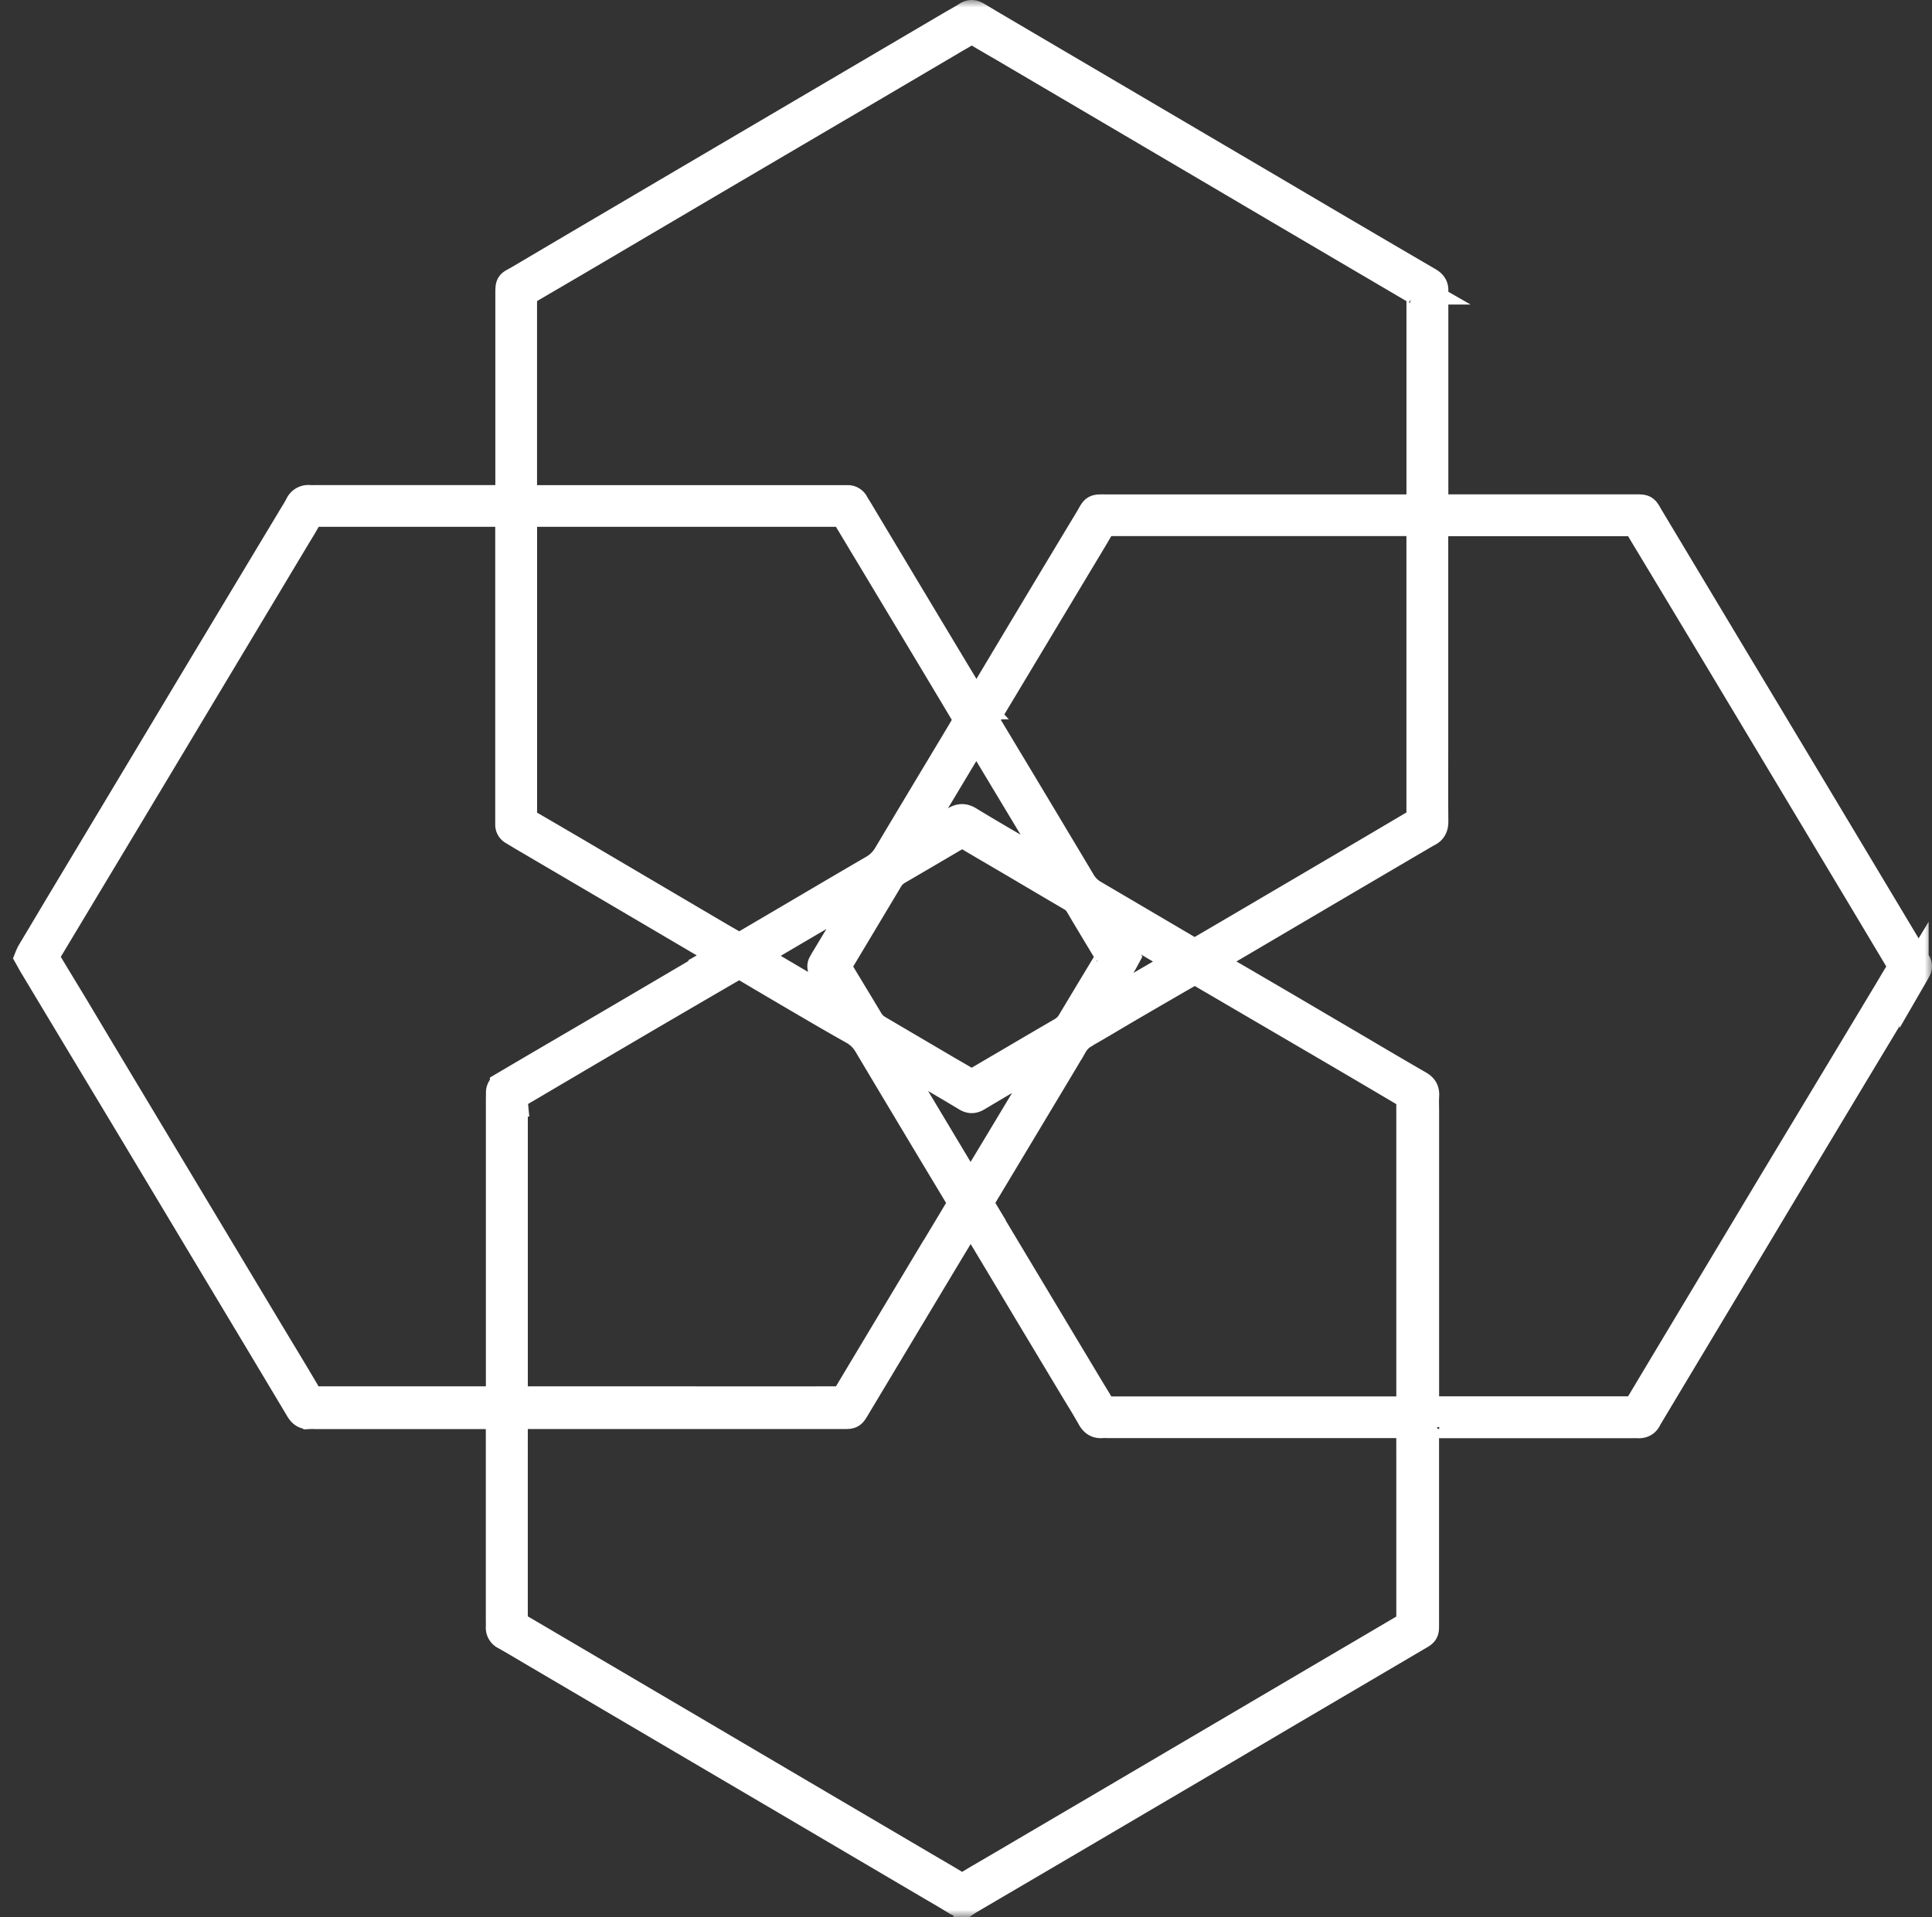
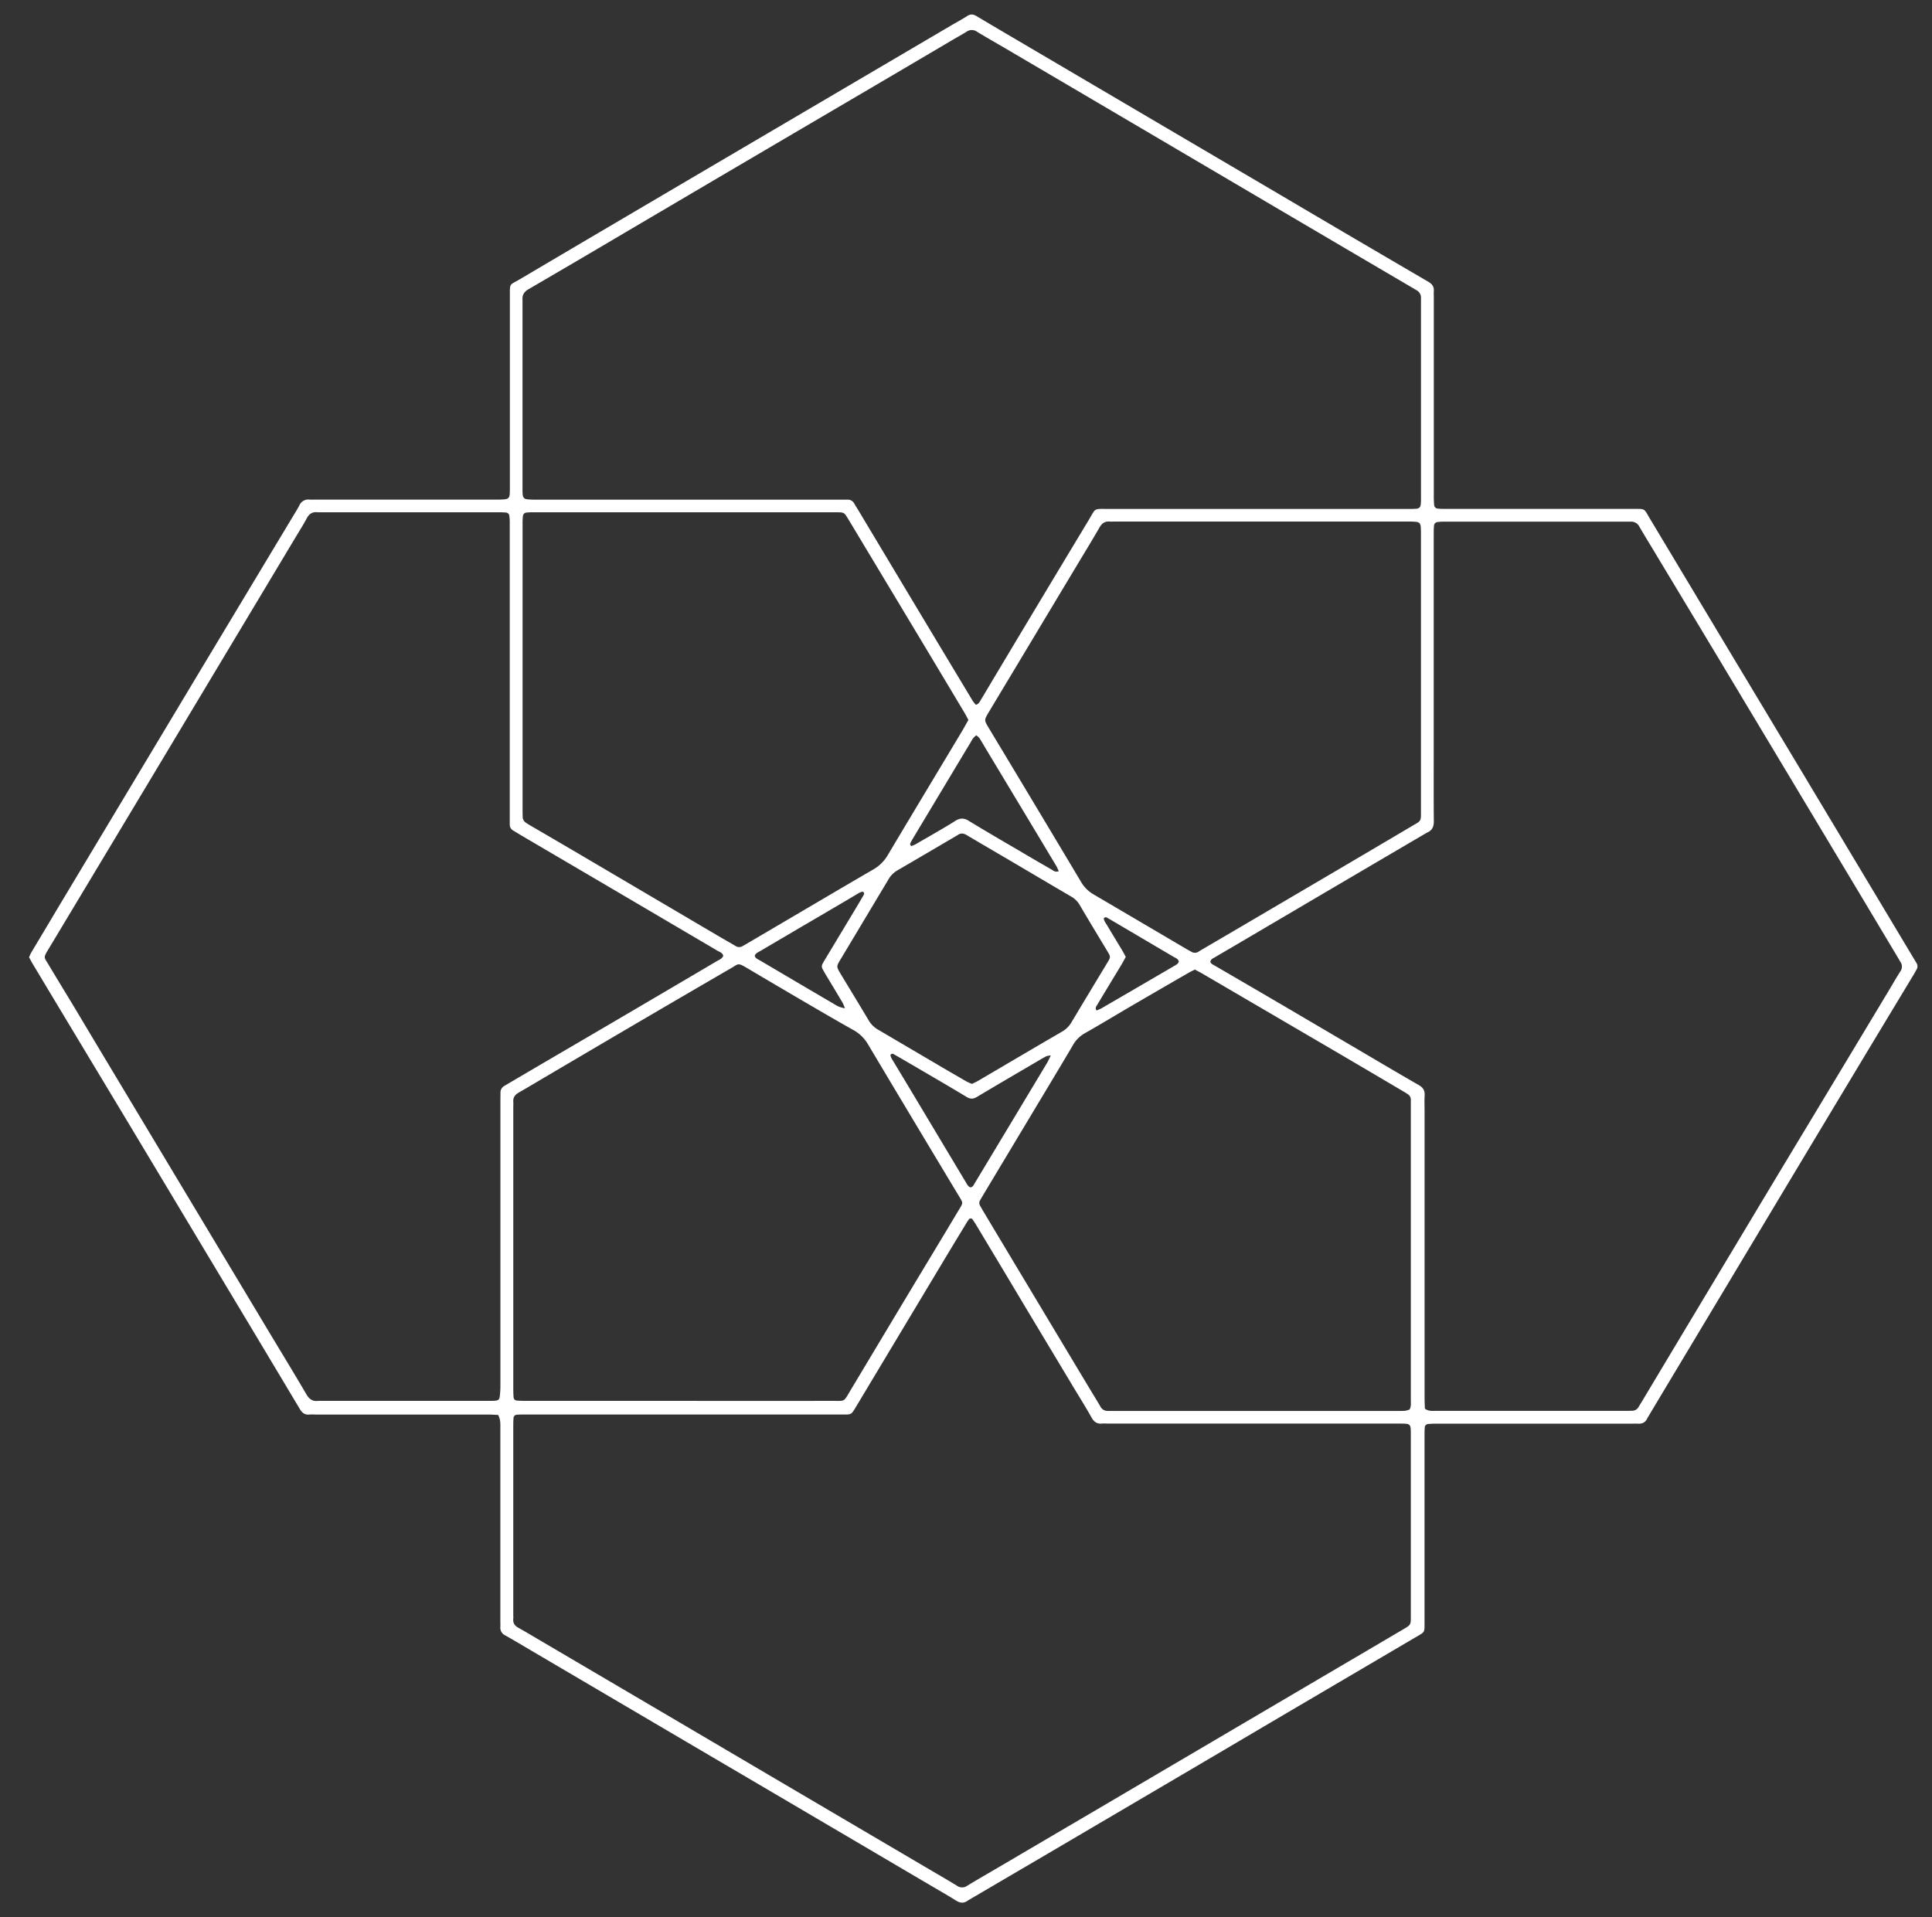
<svg xmlns="http://www.w3.org/2000/svg" data-bbox="2 1 129.999 130" viewBox="0 0 133 132" height="132" width="133" data-type="ugc">
  <rect x="0" y="0" width="133" height="132" fill="#333333" stroke="none" />
  <g>
    <mask fill="#000000" height="132" width="133" y="0" x="0" maskUnits="userSpaceOnUse" id="fdaecf90-201f-43ca-925b-635f4a9b61b3">
      <path fill="#ffffff" d="M133 0v132H0V0h133z" />
      <path d="M131.77 67.054c.062-.107.116-.213.174-.313a.416.416 0 0 0-.014-.437l-.158-.263-1.763-2.944-5.685-9.486c-1.677-2.795-3.356-5.59-5.036-8.385l-5.688-9.485c-.457-.759-.283-.703-1.246-.703H99.562c-.19 0-.379 0-.567-.018a.27.27 0 0 1-.188-.076.265.265 0 0 1-.08-.184 6.102 6.102 0 0 1-.023-.613v-13.64c0-.153-.01-.306 0-.459.023-.306-.108-.491-.382-.651a2454.094 2454.094 0 0 1-10.203-5.99 57963.196 57963.196 0 0 1-17.12-10.07c-1.255-.74-2.514-1.474-3.761-2.221-.235-.14-.423-.164-.66-.01-.375.243-.77.45-1.155.678l-6.52 3.834-9.977 5.867a13935.27 13935.27 0 0 0-6.558 3.86 3864.43 3864.43 0 0 0-6.602 3.894c-.694.411-.666.213-.666 1.15v13.076c0 .188 0 .375-.011.562-.02.24-.108.329-.357.353a5.986 5.986 0 0 1-.618.018h-12.33c-.155 0-.31.009-.464 0a.675.675 0 0 0-.71.394c-.139.274-.307.533-.465.796l-6.309 10.496-3.817 6.367-6.005 10.012c-.618 1.04-1.239 2.08-1.862 3.12a3.13 3.13 0 0 0-.152.33c.096.17.182.337.277.496 2.188 3.644 4.378 7.286 6.57 10.928 1.72 2.867 3.44 5.736 5.16 8.607l3.293 5.488c1.115 1.86 2.228 3.72 3.34 5.58.155.26.338.417.658.382a3.84 3.84 0 0 1 .413 0h11.865c.238 0 .475.017.718.027.18.353.15.664.15.968v13.129c0 .171.008.341 0 .51a.58.58 0 0 0 .343.575c.613.345 1.216.706 1.823 1.065l10.065 5.921a8923.25 8923.25 0 0 0 6.431 3.78l11.128 6.548c.532.313 1.069.619 1.591.947.285.179.537.188.808-.012a.939.939 0 0 1 .089-.053l5.416-3.176 9.933-5.841c2.098-1.236 4.196-2.472 6.293-3.71l9.09-5.345c.663-.389.611-.297.611-1.084V98.871c0-.186 0-.375.015-.561a.251.251 0 0 1 .157-.247.257.257 0 0 1 .103-.02 6.68 6.68 0 0 1 .618-.02h13.31c.155 0 .309-.01.464 0 .307.022.538-.078.668-.367.023-.046.048-.09.076-.133a5595.51 5595.51 0 0 1 3.342-5.578l3.87-6.456a7950.53 7950.53 0 0 1 6.243-10.406 4491.73 4491.73 0 0 1 4.839-8.03ZM97.182 56.887c-3.04 1.797-6.083 3.59-9.128 5.376a1897.885 1897.885 0 0 1-5.322 3.123 3.822 3.822 0 0 0-.215.132.448.448 0 0 1-.487.02c-.12-.068-.242-.13-.36-.2a8441.105 8441.105 0 0 0-6.382-3.754 2.33 2.33 0 0 1-.86-.852c-2.107-3.53-4.221-7.055-6.342-10.578l-.026-.043c-.315-.533-.313-.533 0-1.065l6.269-10.444c.458-.76.921-1.518 1.362-2.286.163-.287.37-.432.702-.406.12.01.24 0 .361 0h20.11c.205-.004.411.003.617.02.215.021.304.116.322.33.018.185.016.374.016.56v18.944c.002.823.043.722-.637 1.123ZM35.336 75.881c-.03-.311.115-.506.38-.659.685-.39 1.359-.8 2.043-1.199 2.152-1.269 4.308-2.537 6.467-3.804a2227.23 2227.23 0 0 1 6.127-3.573c.5-.29.43-.372 1.065 0 1.298.769 2.598 1.535 3.9 2.297 1.139.666 2.278 1.332 3.43 1.977.42.232.767.573 1.007.986 2.055 3.447 4.116 6.888 6.183 10.323.399.664.397.526.003 1.186-1.11 1.86-2.234 3.713-3.35 5.57a8563.864 8563.864 0 0 0-4.052 6.76c-.486.806-.331.706-1.243.707-3.506.005-7.013.005-10.518 0H36.155c-.19 0-.379-.005-.567-.02a.236.236 0 0 1-.233-.231 8.226 8.226 0 0 1-.02-.611V76.238c0-.119.01-.24 0-.357ZM66.2 50.389c-1.693 2.824-3.393 5.644-5.078 8.474a2.71 2.71 0 0 1-.997.997c-2.18 1.266-4.349 2.55-6.521 3.826l-2.258 1.327c-.074.044-.15.085-.224.127a.448.448 0 0 1-.486-.007c-.383-.228-.773-.446-1.157-.671l-9.352-5.509a858.439 858.439 0 0 0-3.685-2.154 3.932 3.932 0 0 1-.215-.138.488.488 0 0 1-.246-.425c0-.137-.007-.273-.007-.408V36.063c-.002-.17.005-.34.022-.509a.269.269 0 0 1 .266-.264c.136-.014.274-.02.411-.017H57.56c.545 0 .55 0 .823.45.505.832 1 1.668 1.505 2.502l3.69 6.143c.94 1.566 1.878 3.132 2.814 4.7.095.16.178.326.274.503-.166.285-.309.556-.466.818Zm.538.865c.129-.213.221-.462.474-.624.08.055.152.12.215.194.14.213.264.438.395.656l3.611 6.005 1.29 2.151c.06.1.1.213.163.346-.24.09-.357-.027-.484-.106-.776-.445-1.545-.893-2.31-1.346-1.137-.665-2.28-1.328-3.405-2.016-.345-.213-.616-.192-.943.017-.548.35-1.115.67-1.677 1L63 58.146c-.085.04-.172.076-.261.107a.168.168 0 0 1-.078-.112.164.164 0 0 1 .032-.131c.06-.123.13-.24.2-.357l3.84-6.399h.006ZM56.62 66.704c.072.136.146.271.225.402.386.64.775 1.285 1.157 1.93.062.125.117.253.164.384a1.67 1.67 0 0 1-.707-.266 1796.268 1796.268 0 0 1-5.139-3.025c-.14-.083-.322-.134-.363-.333.075-.174.244-.237.388-.32 1.55-.913 3.1-1.825 4.652-2.733.636-.373 1.269-.746 1.904-1.122.16-.095.314-.206.49-.228a.15.15 0 0 1 .09.169.15.15 0 0 1-.03.061c-.123.224-.254.443-.385.663-.77 1.285-1.544 2.57-2.32 3.857a6.518 6.518 0 0 0-.124.223.351.351 0 0 0-.002.338Zm5.697 7.73c-.263-.438-.53-.875-.792-1.314-.094-.159-.215-.31-.224-.494.107-.121.195-.062.281-.012.565.326 1.128.653 1.689.982 1.093.64 2.19 1.278 3.274 1.932.257.156.45.146.704 0 1.44-.863 2.89-1.704 4.338-2.556a7.75 7.75 0 0 1 .45-.25c.097-.027.198-.045.3-.053-.114.23-.17.371-.247.5a7471.274 7471.274 0 0 1-5.005 8.324c-.069.113-.117.254-.294.257-.168-.073-.233-.24-.322-.382l-4.152-6.934Zm5.015-.017c-.131.077-.273.138-.42.213a4.037 4.037 0 0 1-.383-.172c-.43-.246-.86-.499-1.29-.746l-4.744-2.79a1.776 1.776 0 0 1-.666-.62c-.645-1.085-1.305-2.163-1.956-3.245-.306-.511-.303-.517 0-1.016l3.288-5.491a1.68 1.68 0 0 1 .602-.614A828.19 828.19 0 0 0 65.8 57.57c.044-.027.092-.048.134-.079.215-.153.405-.116.619.01 1.017.605 2.042 1.199 3.06 1.798 1.374.81 2.745 1.623 4.122 2.428.24.133.439.326.578.56.622 1.06 1.26 2.11 1.893 3.163.053.088.107.177.153.267a.352.352 0 0 1 0 .343c-.038.076-.084.148-.128.222-.83 1.371-1.656 2.745-2.481 4.12-.156.263-.378.48-.645.632-1.932 1.121-3.85 2.257-5.773 3.384Zm8.2-5.23c.322-.542.652-1.08.975-1.62.239-.394.478-.786.714-1.182.095-.159.18-.32.278-.502-.09-.161-.165-.312-.251-.455-.342-.571-.69-1.138-1.03-1.71-.092-.158-.22-.304-.235-.489.108-.124.2-.062.284-.013.474.275.945.556 1.417.833l3.1 1.828c.141.083.322.132.367.33-.049.166-.198.23-.328.306-1.668.975-3.34 1.95-5.014 2.921-.104.053-.212.1-.322.14-.123-.165-.02-.278.045-.387ZM36.387 19.911a1131.25 1131.25 0 0 0 6.653-3.906 6349.65 6349.65 0 0 0 6.071-3.576c3.636-2.137 7.272-4.274 10.91-6.41a4167.35 4167.35 0 0 0 5.629-3.315c.295-.174.597-.337.887-.52a.617.617 0 0 1 .719 0c.6.365 1.211.714 1.817 1.065A25751.374 25751.374 0 0 1 87.867 14.31c3.148 1.853 6.296 3.703 9.445 5.552.059.035.117.072.178.107a.585.585 0 0 1 .331.585v13.689c.004.153 0 .306-.013.459-.021.22-.107.309-.322.326-.215.017-.413.013-.62.013H76.293c-1.05 0-.838-.075-1.329.739-2.184 3.62-4.362 7.25-6.534 10.885-.298.498-.59 1-.89 1.491-.085.14-.146.312-.362.372a2.587 2.587 0 0 1-.215-.27 4635.155 4635.155 0 0 1-4.851-8.077l-3.05-5.093c-.08-.133-.169-.258-.24-.394a.51.51 0 0 0-.502-.291H36.966a6.086 6.086 0 0 1-.67-.025c-.215-.023-.293-.12-.314-.337-.013-.136-.012-.273-.012-.408V20.66c-.031-.345.107-.57.416-.749Zm-1.663 54.854a.507.507 0 0 0-.27.46c0 .186-.006.374-.006.56v19.613c.001.255-.014.51-.047.763-.028.206-.108.262-.305.28-.136.013-.274.011-.411.011H21.974a.404.404 0 0 0-.052 0c-.388.054-.627-.106-.829-.448-.807-1.384-1.645-2.753-2.472-4.129l-4.687-7.814L7.93 74.053a1722.5 1722.5 0 0 1-2.734-4.569c-.625-1.038-1.259-2.07-1.88-3.11-.282-.477-.344-.416.013-1.01l4.955-8.251c1.31-2.18 2.617-4.36 3.924-6.541l3.922-6.543c1.406-2.343 2.81-4.686 4.213-7.029.264-.438.538-.87.78-1.322.167-.314.4-.45.752-.407.052.003.103.003.155 0h12.326c.154 0 .309.005.464.018a.253.253 0 0 1 .243.226 3.8 3.8 0 0 1 .029.508V56.76a.455.455 0 0 0 .24.425c.25.15.496.304.752.452l6.386 3.75 6.916 4.07c.154.092.36.138.403.36-.08.193-.267.258-.43.352-1.24.733-2.48 1.463-3.723 2.193a2534.82 2534.82 0 0 1-7.763 4.552 1106.995 1106.995 0 0 0-3.149 1.85Zm62.398 23.962v12.567c0 .575 0 .58-.515.884a3920.492 3920.492 0 0 1-5.765 3.39l-5.099 3.001-10.642 6.261a7833.938 7833.938 0 0 0-6.386 3.752c-.71.417-1.425.825-2.127 1.253a.601.601 0 0 1-.712 0c-.745-.458-1.505-.893-2.258-1.336l-8.691-5.112a12952.57 12952.57 0 0 1-8.023-4.724l-9.977-5.867c-.414-.243-.826-.491-1.246-.723-.255-.141-.377-.333-.347-.623.01-.101 0-.205 0-.306V98.22c0-.187 0-.374.017-.56a.242.242 0 0 1 .162-.242.248.248 0 0 1 .102-.013c.188-.014.378-.014.567-.014H57.95c.675 0 .636.038.98-.533 2.026-3.38 4.055-6.761 6.083-10.142.493-.82.987-1.636 1.483-2.45.06-.106.127-.21.2-.308a.158.158 0 0 1 .262.01c.108.157.21.315.304.476 1.117 1.86 2.232 3.72 3.344 5.584l3.4 5.663c.388.639.784 1.278 1.152 1.935.166.283.373.422.704.39.154-.014.31 0 .464 0h19.809c.189 0 .378 0 .567.006.323.018.395.089.414.393.008.104.005.206.005.308v.004Zm-.08-1.682a1.8 1.8 0 0 1-.314.09 4.887 4.887 0 0 1-.515.01H76.26a.547.547 0 0 1-.505-.3c-.284-.486-.582-.964-.872-1.447a22692.1 22692.1 0 0 1-6.187-10.318c-.351-.585-.7-1.171-1.05-1.757-.06-.106-.12-.213-.177-.311a.361.361 0 0 1 .01-.388c.156-.264.312-.532.47-.792l4.397-7.328c.51-.852 1.02-1.696 1.519-2.551a2.14 2.14 0 0 1 .822-.816c1.029-.582 2.042-1.198 3.06-1.794a898.467 898.467 0 0 1 4.092-2.373c.132-.077.272-.139.42-.213.194.106.376.198.551.3l8.523 4.985c1.76 1.03 3.519 2.066 5.277 3.106.107.06.205.124.305.19a.442.442 0 0 1 .207.388v20.681c-.002.201.033.409-.082.633l.003.005Zm23.431-12.965-3.977 6.63a6251.602 6251.602 0 0 0-3.472 5.798c-.07.117-.148.23-.215.35a.51.51 0 0 1-.461.276c-.12 0-.239.007-.36.007H98.843c-.237 0-.484.038-.753-.148-.007-.243-.021-.48-.021-.716V76.51c0-.358-.019-.717.005-1.072.024-.356-.108-.562-.42-.738-1.427-.82-2.843-1.66-4.261-2.495-1.6-.939-3.197-1.878-4.793-2.817a1346.68 1346.68 0 0 0-4.93-2.875c-.13-.077-.28-.133-.349-.274.02-.198.18-.25.309-.327.575-.34 1.154-.676 1.73-1.015l5.718-3.366c2.365-1.39 4.73-2.78 7.095-4.167.03-.017.058-.037.09-.05.342-.15.446-.41.442-.777-.015-1.618-.007-3.236-.007-4.852v-14.91c0-.188 0-.375.019-.562a.272.272 0 0 1 .261-.271c.136-.018.273-.026.41-.024h12.848a.633.633 0 0 1 .626.355c.385.664.791 1.316 1.183 1.975 1.39 2.307 2.78 4.617 4.171 6.93l5.898 9.836 4.185 6.981 2.419 4.047c.035.059.065.12.102.177a.56.56 0 0 1 0 .665c-.293.46-.564.936-.845 1.403-1.864 3.1-3.729 6.2-5.598 9.3-1.303 2.16-2.605 4.325-3.904 6.493Z" />
    </mask>
    <path fill="#ffffff" d="M131.77 67.054c.062-.107.116-.213.174-.313a.416.416 0 0 0-.014-.437l-.158-.263-1.763-2.944-5.685-9.486c-1.677-2.795-3.356-5.59-5.036-8.385l-5.688-9.485c-.457-.759-.283-.703-1.246-.703H99.562c-.19 0-.379 0-.567-.018a.27.27 0 0 1-.188-.076.265.265 0 0 1-.08-.184 6.102 6.102 0 0 1-.023-.613v-13.64c0-.153-.01-.306 0-.459.023-.306-.108-.491-.382-.651a2454.094 2454.094 0 0 1-10.203-5.99 57963.196 57963.196 0 0 1-17.12-10.07c-1.255-.74-2.514-1.474-3.761-2.221-.235-.14-.423-.164-.66-.01-.375.243-.77.45-1.155.678l-6.52 3.834-9.977 5.867a13935.27 13935.27 0 0 0-6.558 3.86 3864.43 3864.43 0 0 0-6.602 3.894c-.694.411-.666.213-.666 1.15v13.076c0 .188 0 .375-.011.562-.02.24-.108.329-.357.353a5.986 5.986 0 0 1-.618.018h-12.33c-.155 0-.31.009-.464 0a.675.675 0 0 0-.71.394c-.139.274-.307.533-.465.796l-6.309 10.496-3.817 6.367-6.005 10.012c-.618 1.04-1.239 2.08-1.862 3.12a3.13 3.13 0 0 0-.152.33c.096.17.182.337.277.496 2.188 3.644 4.378 7.286 6.57 10.928 1.72 2.867 3.44 5.736 5.16 8.607l3.293 5.488c1.115 1.86 2.228 3.72 3.34 5.58.155.26.338.417.658.382a3.84 3.84 0 0 1 .413 0h11.865c.238 0 .475.017.718.027.18.353.15.664.15.968v13.129c0 .171.008.341 0 .51a.58.58 0 0 0 .343.575c.613.345 1.216.706 1.823 1.065l10.065 5.921a8923.25 8923.25 0 0 0 6.431 3.78l11.128 6.548c.532.313 1.069.619 1.591.947.285.179.537.188.808-.012a.939.939 0 0 1 .089-.053l5.416-3.176 9.933-5.841c2.098-1.236 4.196-2.472 6.293-3.71l9.09-5.345c.663-.389.611-.297.611-1.084V98.871c0-.186 0-.375.015-.561a.251.251 0 0 1 .157-.247.257.257 0 0 1 .103-.02 6.68 6.68 0 0 1 .618-.02h13.31c.155 0 .309-.01.464 0 .307.022.538-.078.668-.367.023-.046.048-.09.076-.133a5595.51 5595.51 0 0 1 3.342-5.578l3.87-6.456a7950.53 7950.53 0 0 1 6.243-10.406 4491.73 4491.73 0 0 1 4.839-8.03ZM97.182 56.887c-3.04 1.797-6.083 3.59-9.128 5.376a1897.885 1897.885 0 0 1-5.322 3.123 3.822 3.822 0 0 0-.215.132.448.448 0 0 1-.487.02c-.12-.068-.242-.13-.36-.2a8441.105 8441.105 0 0 0-6.382-3.754 2.33 2.33 0 0 1-.86-.852c-2.107-3.53-4.221-7.055-6.342-10.578l-.026-.043c-.315-.533-.313-.533 0-1.065l6.269-10.444c.458-.76.921-1.518 1.362-2.286.163-.287.37-.432.702-.406.12.01.24 0 .361 0h20.11c.205-.004.411.003.617.02.215.021.304.116.322.33.018.185.016.374.016.56v18.944c.002.823.043.722-.637 1.123ZM35.336 75.881c-.03-.311.115-.506.38-.659.685-.39 1.359-.8 2.043-1.199 2.152-1.269 4.308-2.537 6.467-3.804a2227.23 2227.23 0 0 1 6.127-3.573c.5-.29.43-.372 1.065 0 1.298.769 2.598 1.535 3.9 2.297 1.139.666 2.278 1.332 3.43 1.977.42.232.767.573 1.007.986 2.055 3.447 4.116 6.888 6.183 10.323.399.664.397.526.003 1.186-1.11 1.86-2.234 3.713-3.35 5.57a8563.864 8563.864 0 0 0-4.052 6.76c-.486.806-.331.706-1.243.707-3.506.005-7.013.005-10.518 0H36.155c-.19 0-.379-.005-.567-.02a.236.236 0 0 1-.233-.231 8.226 8.226 0 0 1-.02-.611V76.238c0-.119.01-.24 0-.357ZM66.2 50.389c-1.693 2.824-3.393 5.644-5.078 8.474a2.71 2.71 0 0 1-.997.997c-2.18 1.266-4.349 2.55-6.521 3.826l-2.258 1.327c-.074.044-.15.085-.224.127a.448.448 0 0 1-.486-.007c-.383-.228-.773-.446-1.157-.671l-9.352-5.509a858.439 858.439 0 0 0-3.685-2.154 3.932 3.932 0 0 1-.215-.138.488.488 0 0 1-.246-.425c0-.137-.007-.273-.007-.408V36.063c-.002-.17.005-.34.022-.509a.269.269 0 0 1 .266-.264c.136-.014.274-.02.411-.017H57.56c.545 0 .55 0 .823.45.505.832 1 1.668 1.505 2.502l3.69 6.143c.94 1.566 1.878 3.132 2.814 4.7.095.16.178.326.274.503-.166.285-.309.556-.466.818Zm.538.865c.129-.213.221-.462.474-.624.08.055.152.12.215.194.14.213.264.438.395.656l3.611 6.005 1.29 2.151c.06.1.1.213.163.346-.24.09-.357-.027-.484-.106-.776-.445-1.545-.893-2.31-1.346-1.137-.665-2.28-1.328-3.405-2.016-.345-.213-.616-.192-.943.017-.548.35-1.115.67-1.677 1L63 58.146c-.085.04-.172.076-.261.107a.168.168 0 0 1-.078-.112.164.164 0 0 1 .032-.131c.06-.123.13-.24.2-.357l3.84-6.399h.006ZM56.62 66.704c.072.136.146.271.225.402.386.64.775 1.285 1.157 1.93.062.125.117.253.164.384a1.67 1.67 0 0 1-.707-.266 1796.268 1796.268 0 0 1-5.139-3.025c-.14-.083-.322-.134-.363-.333.075-.174.244-.237.388-.32 1.55-.913 3.1-1.825 4.652-2.733.636-.373 1.269-.746 1.904-1.122.16-.095.314-.206.49-.228a.15.15 0 0 1 .09.169.15.15 0 0 1-.03.061c-.123.224-.254.443-.385.663-.77 1.285-1.544 2.57-2.32 3.857a6.518 6.518 0 0 0-.124.223.351.351 0 0 0-.002.338Zm5.697 7.73c-.263-.438-.53-.875-.792-1.314-.094-.159-.215-.31-.224-.494.107-.121.195-.062.281-.012.565.326 1.128.653 1.689.982 1.093.64 2.19 1.278 3.274 1.932.257.156.45.146.704 0 1.44-.863 2.89-1.704 4.338-2.556a7.75 7.75 0 0 1 .45-.25c.097-.027.198-.045.3-.053-.114.23-.17.371-.247.5a7471.274 7471.274 0 0 1-5.005 8.324c-.069.113-.117.254-.294.257-.168-.073-.233-.24-.322-.382l-4.152-6.934Zm5.015-.017c-.131.077-.273.138-.42.213a4.037 4.037 0 0 1-.383-.172c-.43-.246-.86-.499-1.29-.746l-4.744-2.79a1.776 1.776 0 0 1-.666-.62c-.645-1.085-1.305-2.163-1.956-3.245-.306-.511-.303-.517 0-1.016l3.288-5.491a1.68 1.68 0 0 1 .602-.614A828.19 828.19 0 0 0 65.8 57.57c.044-.027.092-.048.134-.079.215-.153.405-.116.619.01 1.017.605 2.042 1.199 3.06 1.798 1.374.81 2.745 1.623 4.122 2.428.24.133.439.326.578.56.622 1.06 1.26 2.11 1.893 3.163.053.088.107.177.153.267a.352.352 0 0 1 0 .343c-.038.076-.084.148-.128.222-.83 1.371-1.656 2.745-2.481 4.12-.156.263-.378.48-.645.632-1.932 1.121-3.85 2.257-5.773 3.384Zm8.2-5.23c.322-.542.652-1.08.975-1.62.239-.394.478-.786.714-1.182.095-.159.18-.32.278-.502-.09-.161-.165-.312-.251-.455-.342-.571-.69-1.138-1.03-1.71-.092-.158-.22-.304-.235-.489.108-.124.2-.062.284-.013.474.275.945.556 1.417.833l3.1 1.828c.141.083.322.132.367.33-.049.166-.198.23-.328.306-1.668.975-3.34 1.95-5.014 2.921-.104.053-.212.1-.322.14-.123-.165-.02-.278.045-.387ZM36.387 19.911a1131.25 1131.25 0 0 0 6.653-3.906 6349.65 6349.65 0 0 0 6.071-3.576c3.636-2.137 7.272-4.274 10.91-6.41a4167.35 4167.35 0 0 0 5.629-3.315c.295-.174.597-.337.887-.52a.617.617 0 0 1 .719 0c.6.365 1.211.714 1.817 1.065A25751.374 25751.374 0 0 1 87.867 14.31c3.148 1.853 6.296 3.703 9.445 5.552.059.035.117.072.178.107a.585.585 0 0 1 .331.585v13.689c.004.153 0 .306-.013.459-.021.22-.107.309-.322.326-.215.017-.413.013-.62.013H76.293c-1.05 0-.838-.075-1.329.739-2.184 3.62-4.362 7.25-6.534 10.885-.298.498-.59 1-.89 1.491-.085.14-.146.312-.362.372a2.587 2.587 0 0 1-.215-.27 4635.155 4635.155 0 0 1-4.851-8.077l-3.05-5.093c-.08-.133-.169-.258-.24-.394a.51.51 0 0 0-.502-.291H36.966a6.086 6.086 0 0 1-.67-.025c-.215-.023-.293-.12-.314-.337-.013-.136-.012-.273-.012-.408V20.66c-.031-.345.107-.57.416-.749Zm-1.663 54.854a.507.507 0 0 0-.27.46c0 .186-.006.374-.006.56v19.613c.001.255-.014.51-.047.763-.028.206-.108.262-.305.28-.136.013-.274.011-.411.011H21.974a.404.404 0 0 0-.052 0c-.388.054-.627-.106-.829-.448-.807-1.384-1.645-2.753-2.472-4.129l-4.687-7.814L7.93 74.053a1722.5 1722.5 0 0 1-2.734-4.569c-.625-1.038-1.259-2.07-1.88-3.11-.282-.477-.344-.416.013-1.01l4.955-8.251c1.31-2.18 2.617-4.36 3.924-6.541l3.922-6.543c1.406-2.343 2.81-4.686 4.213-7.029.264-.438.538-.87.78-1.322.167-.314.4-.45.752-.407.052.003.103.003.155 0h12.326c.154 0 .309.005.464.018a.253.253 0 0 1 .243.226 3.8 3.8 0 0 1 .029.508V56.76a.455.455 0 0 0 .24.425c.25.15.496.304.752.452l6.386 3.75 6.916 4.07c.154.092.36.138.403.36-.08.193-.267.258-.43.352-1.24.733-2.48 1.463-3.723 2.193a2534.82 2534.82 0 0 1-7.763 4.552 1106.995 1106.995 0 0 0-3.149 1.85Zm62.398 23.962v12.567c0 .575 0 .58-.515.884a3920.492 3920.492 0 0 1-5.765 3.39l-5.099 3.001-10.642 6.261a7833.938 7833.938 0 0 0-6.386 3.752c-.71.417-1.425.825-2.127 1.253a.601.601 0 0 1-.712 0c-.745-.458-1.505-.893-2.258-1.336l-8.691-5.112a12952.57 12952.57 0 0 1-8.023-4.724l-9.977-5.867c-.414-.243-.826-.491-1.246-.723-.255-.141-.377-.333-.347-.623.01-.101 0-.205 0-.306V98.22c0-.187 0-.374.017-.56a.242.242 0 0 1 .162-.242.248.248 0 0 1 .102-.013c.188-.014.378-.014.567-.014H57.95c.675 0 .636.038.98-.533 2.026-3.38 4.055-6.761 6.083-10.142.493-.82.987-1.636 1.483-2.45.06-.106.127-.21.2-.308a.158.158 0 0 1 .262.01c.108.157.21.315.304.476 1.117 1.86 2.232 3.72 3.344 5.584l3.4 5.663c.388.639.784 1.278 1.152 1.935.166.283.373.422.704.39.154-.014.31 0 .464 0h19.809c.189 0 .378 0 .567.006.323.018.395.089.414.393.008.104.005.206.005.308v.004Zm-.08-1.682a1.8 1.8 0 0 1-.314.09 4.887 4.887 0 0 1-.515.01H76.26a.547.547 0 0 1-.505-.3c-.284-.486-.582-.964-.872-1.447a22692.1 22692.1 0 0 1-6.187-10.318c-.351-.585-.7-1.171-1.05-1.757-.06-.106-.12-.213-.177-.311a.361.361 0 0 1 .01-.388c.156-.264.312-.532.47-.792l4.397-7.328c.51-.852 1.02-1.696 1.519-2.551a2.14 2.14 0 0 1 .822-.816c1.029-.582 2.042-1.198 3.06-1.794a898.467 898.467 0 0 1 4.092-2.373c.132-.077.272-.139.42-.213.194.106.376.198.551.3l8.523 4.985c1.76 1.03 3.519 2.066 5.277 3.106.107.06.205.124.305.19a.442.442 0 0 1 .207.388v20.681c-.002.201.033.409-.082.633l.003.005Zm23.431-12.965-3.977 6.63a6251.602 6251.602 0 0 0-3.472 5.798c-.07.117-.148.23-.215.35a.51.51 0 0 1-.461.276c-.12 0-.239.007-.36.007H98.843c-.237 0-.484.038-.753-.148-.007-.243-.021-.48-.021-.716V76.51c0-.358-.019-.717.005-1.072.024-.356-.108-.562-.42-.738-1.427-.82-2.843-1.66-4.261-2.495-1.6-.939-3.197-1.878-4.793-2.817a1346.68 1346.68 0 0 0-4.93-2.875c-.13-.077-.28-.133-.349-.274.02-.198.18-.25.309-.327.575-.34 1.154-.676 1.73-1.015l5.718-3.366c2.365-1.39 4.73-2.78 7.095-4.167.03-.017.058-.037.09-.05.342-.15.446-.41.442-.777-.015-1.618-.007-3.236-.007-4.852v-14.91c0-.188 0-.375.019-.562a.272.272 0 0 1 .261-.271c.136-.018.273-.026.41-.024h12.848a.633.633 0 0 1 .626.355c.385.664.791 1.316 1.183 1.975 1.39 2.307 2.78 4.617 4.171 6.93l5.898 9.836 4.185 6.981 2.419 4.047c.035.059.065.12.102.177a.56.56 0 0 1 0 .665c-.293.46-.564.936-.845 1.403-1.864 3.1-3.729 6.2-5.598 9.3-1.303 2.16-2.605 4.325-3.904 6.493Z" />
-     <path mask="url(#fdaecf90-201f-43ca-925b-635f4a9b61b3)" stroke-width="2" stroke="#ffffff" d="M131.77 67.054c.062-.107.116-.213.174-.313a.416.416 0 0 0-.014-.437l-.158-.263-1.763-2.944-5.685-9.486c-1.677-2.795-3.356-5.59-5.036-8.385l-5.688-9.485c-.457-.759-.283-.703-1.246-.703H99.562c-.19 0-.379 0-.567-.018a.27.27 0 0 1-.188-.076.265.265 0 0 1-.08-.184 6.102 6.102 0 0 1-.023-.613v-13.64c0-.153-.01-.306 0-.459.023-.306-.108-.491-.382-.651a2454.094 2454.094 0 0 1-10.203-5.99 57963.196 57963.196 0 0 1-17.12-10.07c-1.255-.74-2.514-1.474-3.761-2.221-.235-.14-.423-.164-.66-.01-.375.243-.77.45-1.155.678l-6.52 3.834-9.977 5.867a13935.27 13935.27 0 0 0-6.558 3.86 3864.43 3864.43 0 0 0-6.602 3.894c-.694.411-.666.213-.666 1.15v13.076c0 .188 0 .375-.011.562-.02.24-.108.329-.357.353a5.986 5.986 0 0 1-.618.018h-12.33c-.155 0-.31.009-.464 0a.675.675 0 0 0-.71.394c-.139.274-.307.533-.465.796l-6.309 10.496-3.817 6.367-6.005 10.012c-.618 1.04-1.239 2.08-1.862 3.12a3.13 3.13 0 0 0-.152.33c.096.17.182.337.277.496 2.188 3.644 4.378 7.286 6.57 10.928 1.72 2.867 3.44 5.736 5.16 8.607l3.293 5.488c1.115 1.86 2.228 3.72 3.34 5.58.155.26.338.417.658.382a3.84 3.84 0 0 1 .413 0h11.865c.238 0 .475.017.718.027.18.353.15.664.15.968v13.129c0 .171.008.341 0 .51a.58.58 0 0 0 .343.575c.613.345 1.216.706 1.823 1.065l10.065 5.921a8923.25 8923.25 0 0 0 6.431 3.78l11.128 6.548c.532.313 1.069.619 1.591.947.285.179.537.188.808-.012a.939.939 0 0 1 .089-.053l5.416-3.176 9.933-5.841c2.098-1.236 4.196-2.472 6.293-3.71l9.09-5.345c.663-.389.611-.297.611-1.084V98.871c0-.186 0-.375.015-.561a.251.251 0 0 1 .157-.247.257.257 0 0 1 .103-.02 6.68 6.68 0 0 1 .618-.02h13.31c.155 0 .309-.01.464 0 .307.022.538-.078.668-.367.023-.046.048-.09.076-.133a5595.51 5595.51 0 0 1 3.342-5.578l3.87-6.456a7950.53 7950.53 0 0 1 6.243-10.406 4491.73 4491.73 0 0 1 4.839-8.03ZM97.182 56.887c-3.04 1.797-6.083 3.59-9.128 5.376a1897.885 1897.885 0 0 1-5.322 3.123 3.822 3.822 0 0 0-.215.132.448.448 0 0 1-.487.02c-.12-.068-.242-.13-.36-.2a8441.105 8441.105 0 0 0-6.382-3.754 2.33 2.33 0 0 1-.86-.852c-2.107-3.53-4.221-7.055-6.342-10.578l-.026-.043c-.315-.533-.313-.533 0-1.065l6.269-10.444c.458-.76.921-1.518 1.362-2.286.163-.287.37-.432.702-.406.12.01.24 0 .361 0h20.11c.205-.004.411.003.617.02.215.021.304.116.322.33.018.185.016.374.016.56v18.944c.002.823.043.722-.637 1.123ZM35.336 75.881c-.03-.311.115-.506.38-.659.685-.39 1.359-.8 2.043-1.199 2.152-1.269 4.308-2.537 6.467-3.804a2227.23 2227.23 0 0 1 6.127-3.573c.5-.29.43-.372 1.065 0 1.298.769 2.598 1.535 3.9 2.297 1.139.666 2.278 1.332 3.43 1.977.42.232.767.573 1.007.986 2.055 3.447 4.116 6.888 6.183 10.323.399.664.397.526.003 1.186-1.11 1.86-2.234 3.713-3.35 5.57a8563.864 8563.864 0 0 0-4.052 6.76c-.486.806-.331.706-1.243.707-3.506.005-7.013.005-10.518 0H36.155c-.19 0-.379-.005-.567-.02a.236.236 0 0 1-.233-.231 8.226 8.226 0 0 1-.02-.611V76.238c0-.119.01-.24 0-.357ZM66.2 50.389c-1.693 2.824-3.393 5.644-5.078 8.474a2.71 2.71 0 0 1-.997.997c-2.18 1.266-4.349 2.55-6.521 3.826l-2.258 1.327c-.074.044-.15.085-.224.127a.448.448 0 0 1-.486-.007c-.383-.228-.773-.446-1.157-.671l-9.352-5.509a858.439 858.439 0 0 0-3.685-2.154 3.932 3.932 0 0 1-.215-.138.488.488 0 0 1-.246-.425c0-.137-.007-.273-.007-.408V36.063c-.002-.17.005-.34.022-.509a.269.269 0 0 1 .266-.264c.136-.014.274-.02.411-.017H57.56c.545 0 .55 0 .823.45.505.832 1 1.668 1.505 2.502l3.69 6.143c.94 1.566 1.878 3.132 2.814 4.7.095.16.178.326.274.503-.166.285-.309.556-.466.818Zm.538.865c.129-.213.221-.462.474-.624.08.055.152.12.215.194.14.213.264.438.395.656l3.611 6.005 1.29 2.151c.06.1.1.213.163.346-.24.09-.357-.027-.484-.106-.776-.445-1.545-.893-2.31-1.346-1.137-.665-2.28-1.328-3.405-2.016-.345-.213-.616-.192-.943.017-.548.35-1.115.67-1.677 1L63 58.146c-.085.04-.172.076-.261.107a.168.168 0 0 1-.078-.112.164.164 0 0 1 .032-.131c.06-.123.13-.24.2-.357l3.84-6.399h.006ZM56.62 66.704c.072.136.146.271.225.402.386.64.775 1.285 1.157 1.93.062.125.117.253.164.384a1.67 1.67 0 0 1-.707-.266 1796.268 1796.268 0 0 1-5.139-3.025c-.14-.083-.322-.134-.363-.333.075-.174.244-.237.388-.32 1.55-.913 3.1-1.825 4.652-2.733.636-.373 1.269-.746 1.904-1.122.16-.095.314-.206.49-.228a.15.15 0 0 1 .09.169.15.15 0 0 1-.03.061c-.123.224-.254.443-.385.663-.77 1.285-1.544 2.57-2.32 3.857a6.518 6.518 0 0 0-.124.223.351.351 0 0 0-.002.338Zm5.697 7.73c-.263-.438-.53-.875-.792-1.314-.094-.159-.215-.31-.224-.494.107-.121.195-.062.281-.012.565.326 1.128.653 1.689.982 1.093.64 2.19 1.278 3.274 1.932.257.156.45.146.704 0 1.44-.863 2.89-1.704 4.338-2.556a7.75 7.75 0 0 1 .45-.25c.097-.027.198-.045.3-.053-.114.23-.17.371-.247.5a7471.274 7471.274 0 0 1-5.005 8.324c-.069.113-.117.254-.294.257-.168-.073-.233-.24-.322-.382l-4.152-6.934Zm5.015-.017c-.131.077-.273.138-.42.213a4.037 4.037 0 0 1-.383-.172c-.43-.246-.86-.499-1.29-.746l-4.744-2.79a1.776 1.776 0 0 1-.666-.62c-.645-1.085-1.305-2.163-1.956-3.245-.306-.511-.303-.517 0-1.016l3.288-5.491a1.68 1.68 0 0 1 .602-.614A828.19 828.19 0 0 0 65.8 57.57c.044-.027.092-.048.134-.079.215-.153.405-.116.619.01 1.017.605 2.042 1.199 3.06 1.798 1.374.81 2.745 1.623 4.122 2.428.24.133.439.326.578.56.622 1.06 1.26 2.11 1.893 3.163.053.088.107.177.153.267a.352.352 0 0 1 0 .343c-.038.076-.084.148-.128.222-.83 1.371-1.656 2.745-2.481 4.12-.156.263-.378.48-.645.632-1.932 1.121-3.85 2.257-5.773 3.384Zm8.2-5.23c.322-.542.652-1.08.975-1.62.239-.394.478-.786.714-1.182.095-.159.18-.32.278-.502-.09-.161-.165-.312-.251-.455-.342-.571-.69-1.138-1.03-1.71-.092-.158-.22-.304-.235-.489.108-.124.2-.062.284-.013.474.275.945.556 1.417.833l3.1 1.828c.141.083.322.132.367.33-.049.166-.198.23-.328.306-1.668.975-3.34 1.95-5.014 2.921-.104.053-.212.1-.322.14-.123-.165-.02-.278.045-.387ZM36.387 19.911a1131.25 1131.25 0 0 0 6.653-3.906 6349.65 6349.65 0 0 0 6.071-3.576c3.636-2.137 7.272-4.274 10.91-6.41a4167.35 4167.35 0 0 0 5.629-3.315c.295-.174.597-.337.887-.52a.617.617 0 0 1 .719 0c.6.365 1.211.714 1.817 1.065A25751.374 25751.374 0 0 1 87.867 14.31c3.148 1.853 6.296 3.703 9.445 5.552.059.035.117.072.178.107a.585.585 0 0 1 .331.585v13.689c.004.153 0 .306-.013.459-.021.22-.107.309-.322.326-.215.017-.413.013-.62.013H76.293c-1.05 0-.838-.075-1.329.739-2.184 3.62-4.362 7.25-6.534 10.885-.298.498-.59 1-.89 1.491-.085.14-.146.312-.362.372a2.587 2.587 0 0 1-.215-.27 4635.155 4635.155 0 0 1-4.851-8.077l-3.05-5.093c-.08-.133-.169-.258-.24-.394a.51.51 0 0 0-.502-.291H36.966a6.086 6.086 0 0 1-.67-.025c-.215-.023-.293-.12-.314-.337-.013-.136-.012-.273-.012-.408V20.66c-.031-.345.107-.57.416-.749Zm-1.663 54.854a.507.507 0 0 0-.27.46c0 .186-.006.374-.006.56v19.613c.001.255-.014.51-.047.763-.028.206-.108.262-.305.28-.136.013-.274.011-.411.011H21.974a.404.404 0 0 0-.052 0c-.388.054-.627-.106-.829-.448-.807-1.384-1.645-2.753-2.472-4.129l-4.687-7.814L7.93 74.053a1722.5 1722.5 0 0 1-2.734-4.569c-.625-1.038-1.259-2.07-1.88-3.11-.282-.477-.344-.416.013-1.01l4.955-8.251c1.31-2.18 2.617-4.36 3.924-6.541l3.922-6.543c1.406-2.343 2.81-4.686 4.213-7.029.264-.438.538-.87.78-1.322.167-.314.4-.45.752-.407.052.003.103.003.155 0h12.326c.154 0 .309.005.464.018a.253.253 0 0 1 .243.226 3.8 3.8 0 0 1 .029.508V56.76a.455.455 0 0 0 .24.425c.25.15.496.304.752.452l6.386 3.75 6.916 4.07c.154.092.36.138.403.36-.08.193-.267.258-.43.352-1.24.733-2.48 1.463-3.723 2.193a2534.82 2534.82 0 0 1-7.763 4.552 1106.995 1106.995 0 0 0-3.149 1.85Zm62.398 23.962v12.567c0 .575 0 .58-.515.884a3920.492 3920.492 0 0 1-5.765 3.39l-5.099 3.001-10.642 6.261a7833.938 7833.938 0 0 0-6.386 3.752c-.71.417-1.425.825-2.127 1.253a.601.601 0 0 1-.712 0c-.745-.458-1.505-.893-2.258-1.336l-8.691-5.112a12952.57 12952.57 0 0 1-8.023-4.724l-9.977-5.867c-.414-.243-.826-.491-1.246-.723-.255-.141-.377-.333-.347-.623.01-.101 0-.205 0-.306V98.22c0-.187 0-.374.017-.56a.242.242 0 0 1 .162-.242.248.248 0 0 1 .102-.013c.188-.014.378-.014.567-.014H57.95c.675 0 .636.038.98-.533 2.026-3.38 4.055-6.761 6.083-10.142.493-.82.987-1.636 1.483-2.45.06-.106.127-.21.2-.308a.158.158 0 0 1 .262.01c.108.157.21.315.304.476 1.117 1.86 2.232 3.72 3.344 5.584l3.4 5.663c.388.639.784 1.278 1.152 1.935.166.283.373.422.704.39.154-.014.31 0 .464 0h19.809c.189 0 .378 0 .567.006.323.018.395.089.414.393.008.104.005.206.005.308v.004Zm-.08-1.682a1.8 1.8 0 0 1-.314.09 4.887 4.887 0 0 1-.515.01H76.26a.547.547 0 0 1-.505-.3c-.284-.486-.582-.964-.872-1.447a22692.1 22692.1 0 0 1-6.187-10.318c-.351-.585-.7-1.171-1.05-1.757-.06-.106-.12-.213-.177-.311a.361.361 0 0 1 .01-.388c.156-.264.312-.532.47-.792l4.397-7.328c.51-.852 1.02-1.696 1.519-2.551a2.14 2.14 0 0 1 .822-.816c1.029-.582 2.042-1.198 3.06-1.794a898.467 898.467 0 0 1 4.092-2.373c.132-.077.272-.139.42-.213.194.106.376.198.551.3l8.523 4.985c1.76 1.03 3.519 2.066 5.277 3.106.107.06.205.124.305.19a.442.442 0 0 1 .207.388v20.681c-.002.201.033.409-.082.633l.003.005Zm23.431-12.965-3.977 6.63a6251.602 6251.602 0 0 0-3.472 5.798c-.07.117-.148.23-.215.35a.51.51 0 0 1-.461.276c-.12 0-.239.007-.36.007H98.843c-.237 0-.484.038-.753-.148-.007-.243-.021-.48-.021-.716V76.51c0-.358-.019-.717.005-1.072.024-.356-.108-.562-.42-.738-1.427-.82-2.843-1.66-4.261-2.495-1.6-.939-3.197-1.878-4.793-2.817a1346.68 1346.68 0 0 0-4.93-2.875c-.13-.077-.28-.133-.349-.274.02-.198.18-.25.309-.327.575-.34 1.154-.676 1.73-1.015l5.718-3.366c2.365-1.39 4.73-2.78 7.095-4.167.03-.017.058-.037.09-.05.342-.15.446-.41.442-.777-.015-1.618-.007-3.236-.007-4.852v-14.91c0-.188 0-.375.019-.562a.272.272 0 0 1 .261-.271c.136-.018.273-.026.41-.024h12.848a.633.633 0 0 1 .626.355c.385.664.791 1.316 1.183 1.975 1.39 2.307 2.78 4.617 4.171 6.93l5.898 9.836 4.185 6.981 2.419 4.047c.035.059.065.12.102.177a.56.56 0 0 1 0 .665c-.293.46-.564.936-.845 1.403-1.864 3.1-3.729 6.2-5.598 9.3-1.303 2.16-2.605 4.325-3.904 6.493Z" fill="none" />
  </g>
</svg>